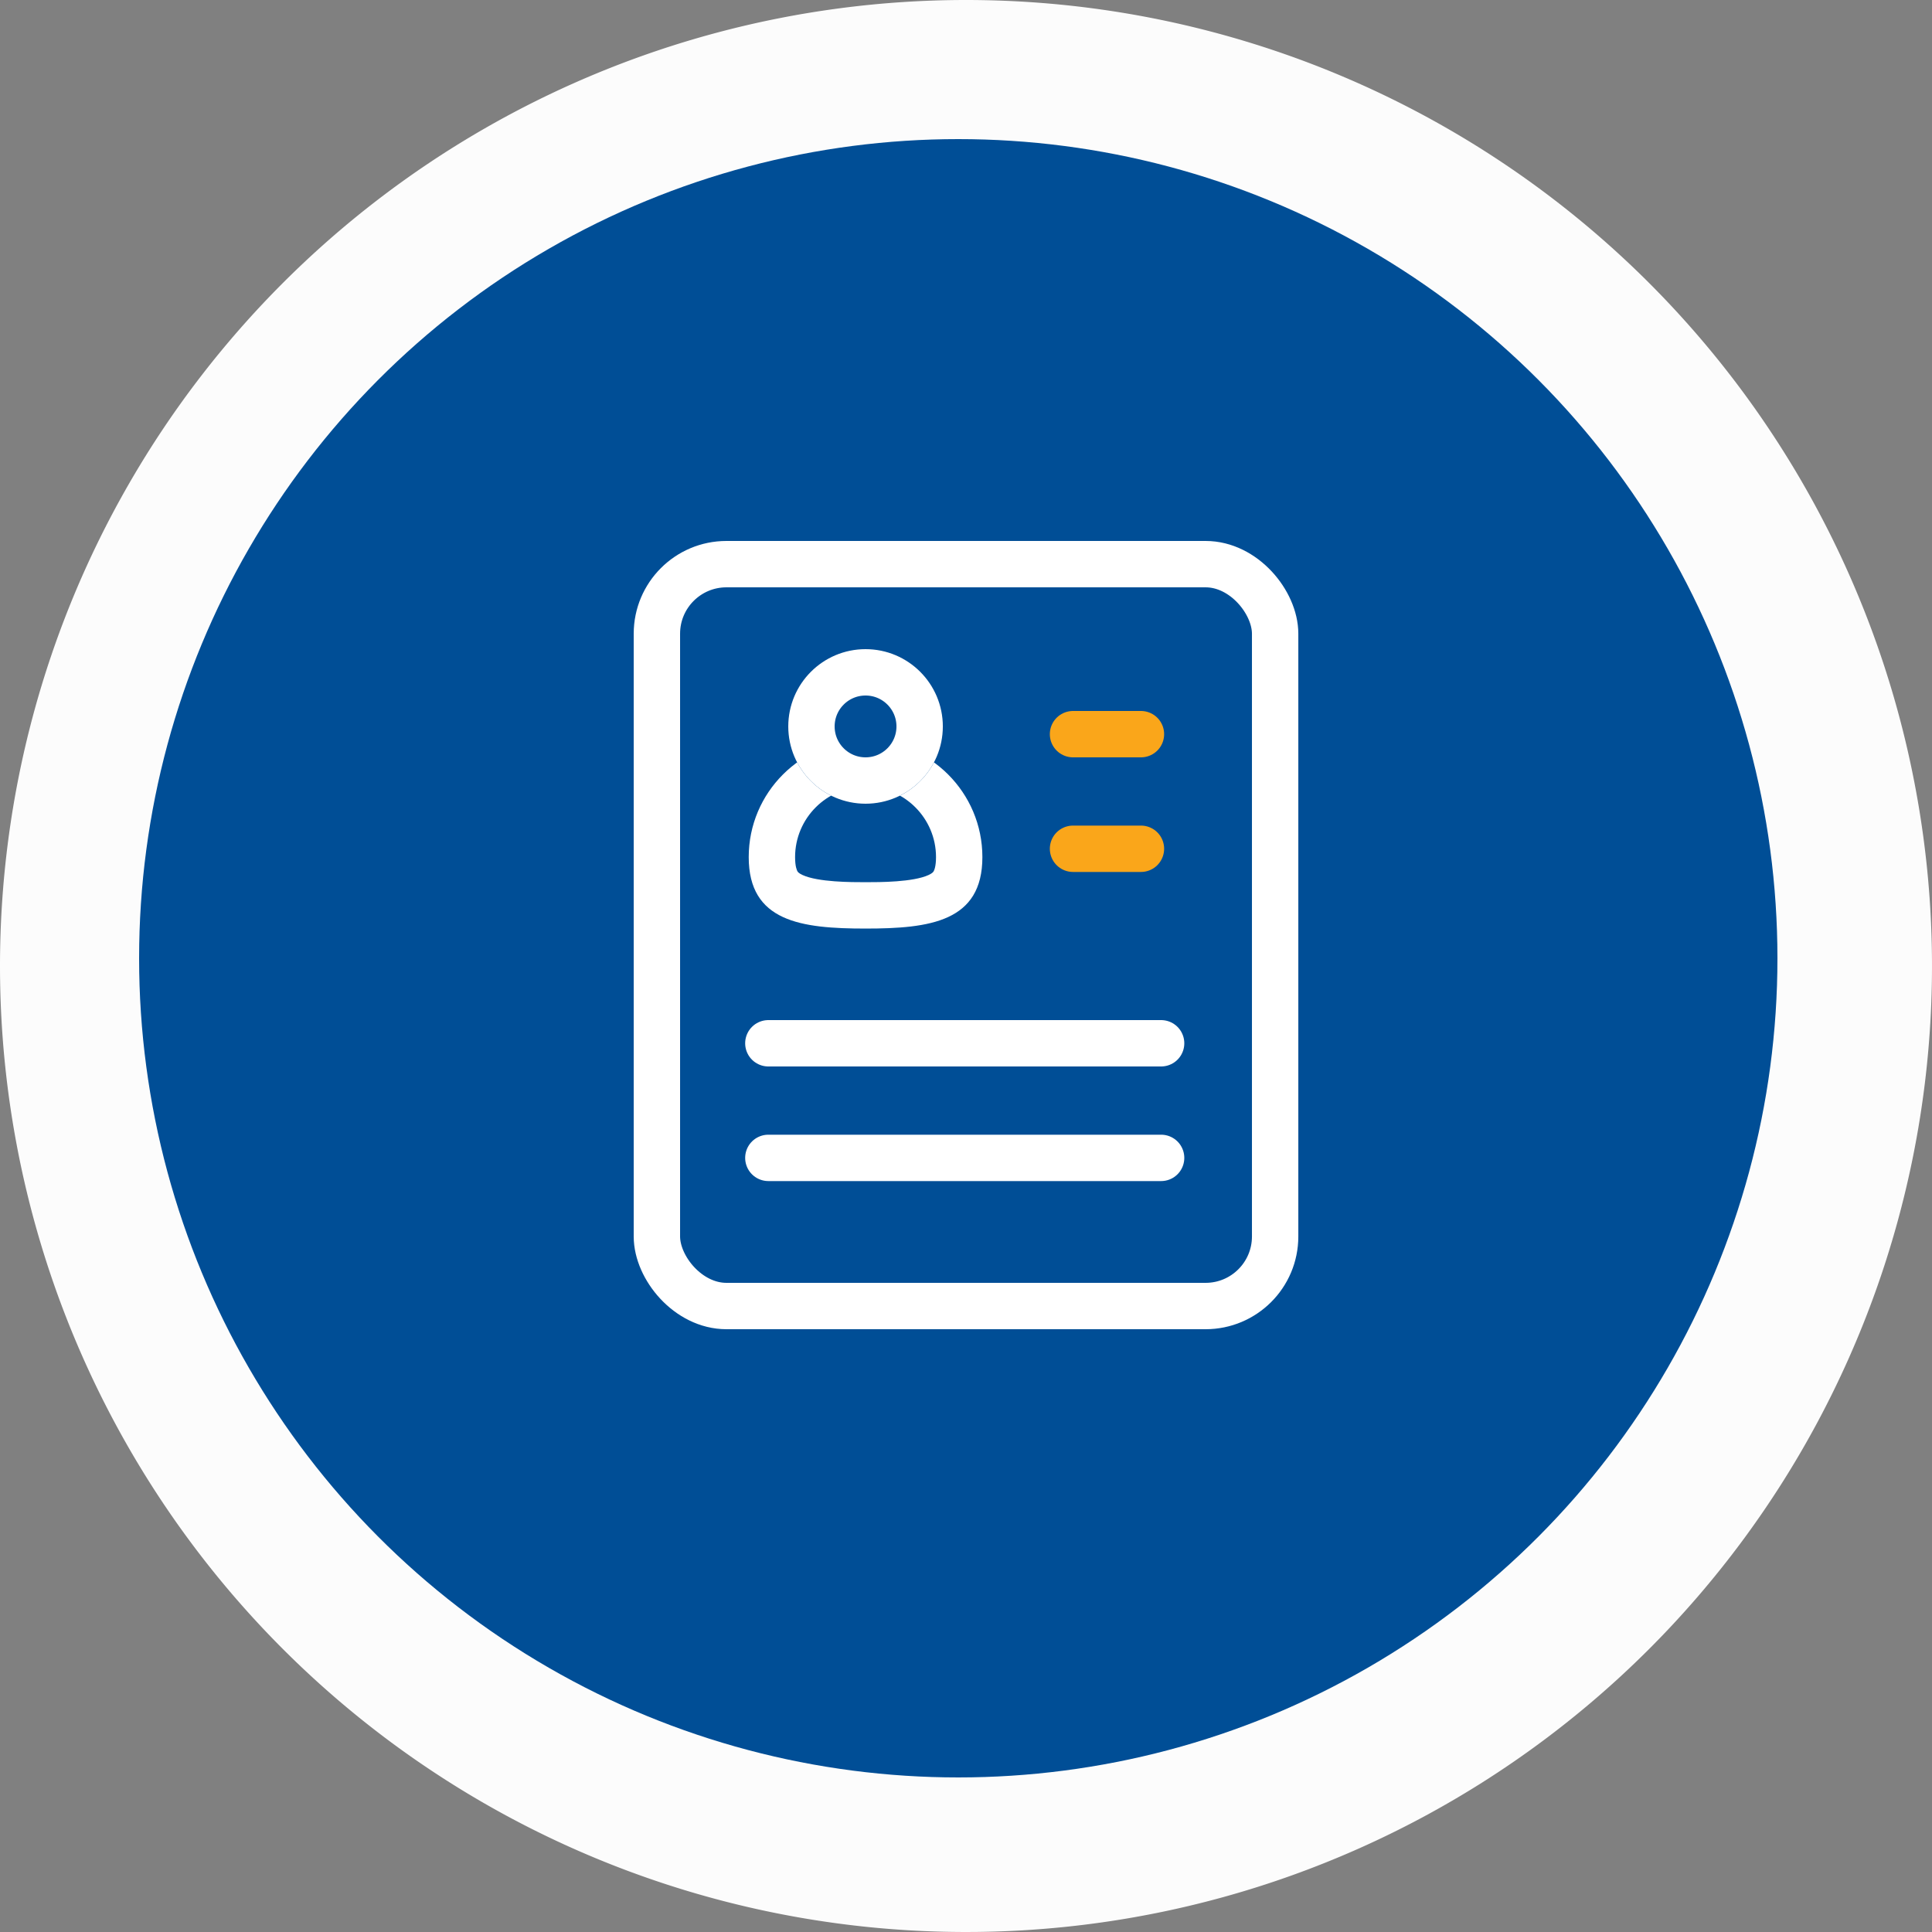
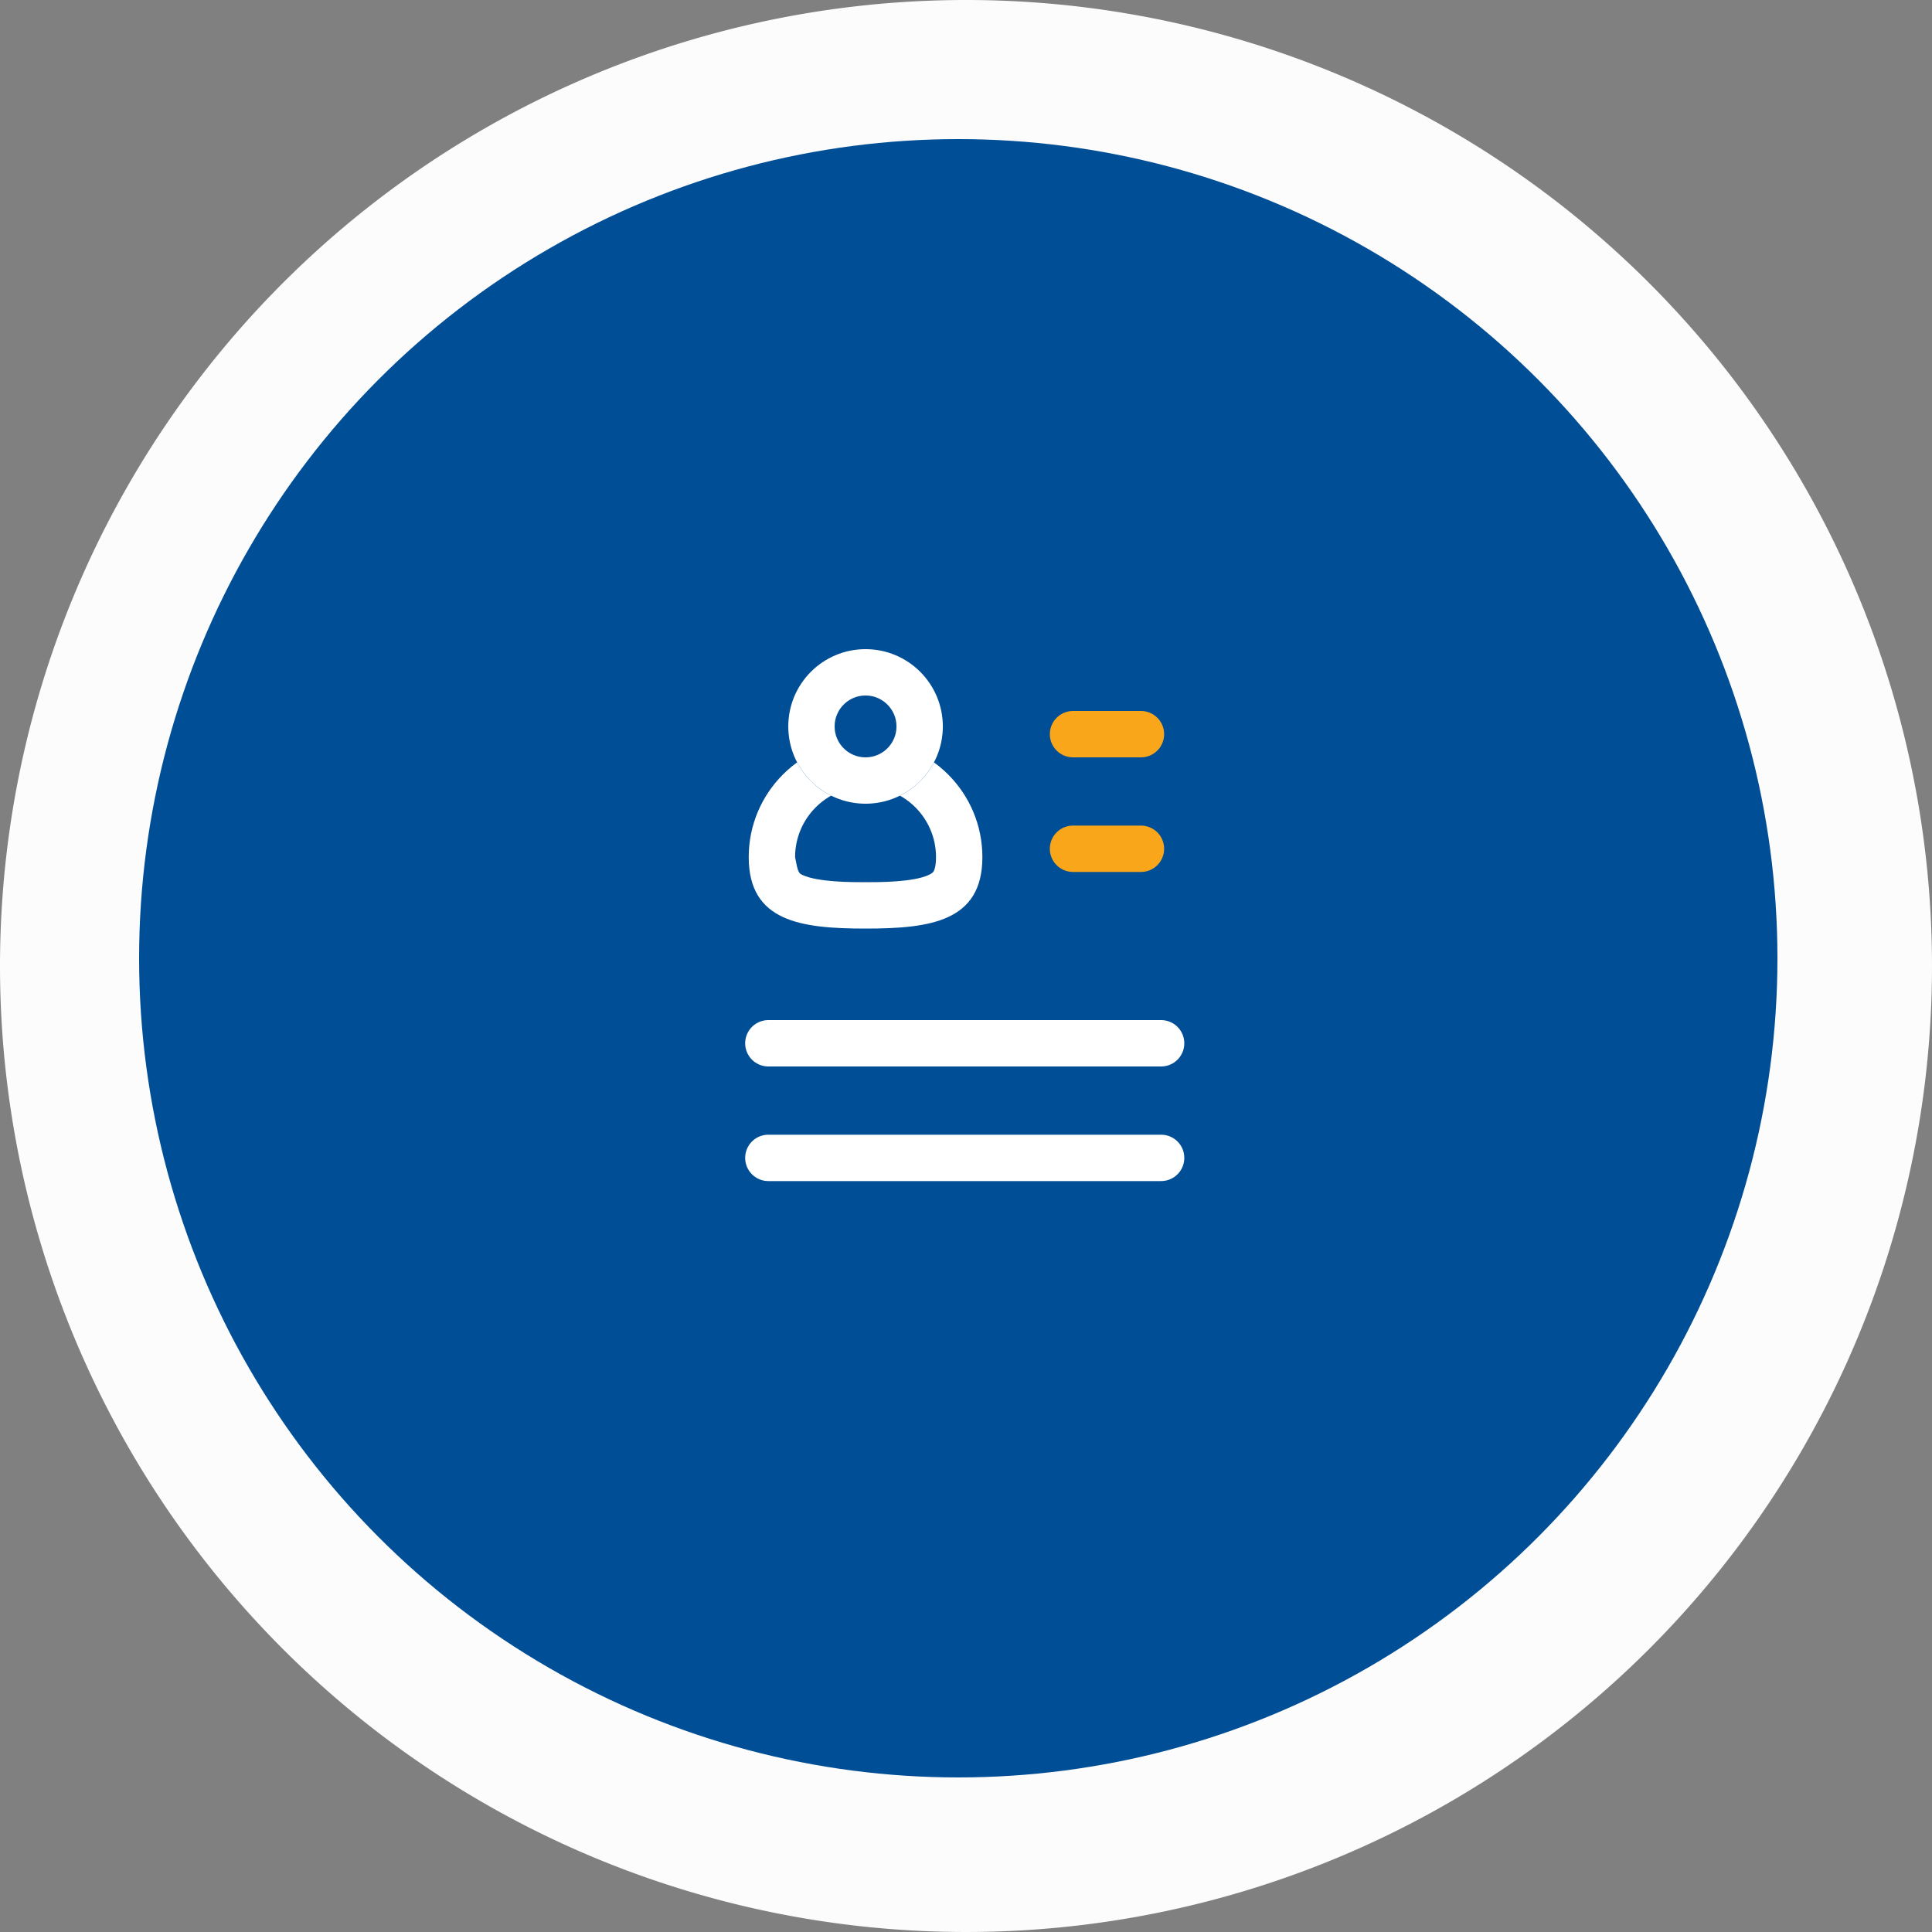
<svg xmlns="http://www.w3.org/2000/svg" width="125" height="125" viewBox="0 0 125 125">
  <rect x="0" y="0" width="125" height="125" fill="#808080" stroke="none" />
  <g id="Group_23072" data-name="Group 23072" transform="translate(-1460.265 -1049.265)">
    <path id="Path_21558" data-name="Path 21558" d="M62.5,0A62.5,62.5,0,1,1,0,62.5,62.5,62.5,0,0,1,62.5,0Z" transform="translate(1460.265 1049.265)" fill="#fcfcfc" />
    <circle id="Ellipse_730" data-name="Ellipse 730" cx="53" cy="53" r="53" transform="translate(1469.265 1058.265)" fill="#004e96" />
    <g id="Group_31782" data-name="Group 31782" transform="translate(14546.266 -7701.735)">
      <g id="Rectangle_2903" data-name="Rectangle 2903" transform="translate(-13045 8786)" fill="none" stroke="#fff" stroke-width="3">
        <rect width="43" height="51" rx="6" stroke="none" />
-         <rect x="1.5" y="1.5" width="40" height="48" rx="4.5" fill="none" />
      </g>
      <g id="Path_24562" data-name="Path 24562" transform="translate(-13037.559 8798.896)" fill="none">
        <path d="M7.559,0a7.559,7.559,0,0,1,7.559,7.559c0,4.175-3.384,4.623-7.559,4.623S0,11.734,0,7.559A7.559,7.559,0,0,1,7.559,0Z" stroke="none" />
-         <path d="M 7.559 3 C 5.045 3 3 5.045 3 7.559 C 3 8.177 3.12 8.423 3.157 8.484 C 3.175 8.512 3.227 8.599 3.475 8.714 C 4.485 9.182 6.639 9.182 7.559 9.182 C 8.479 9.182 10.633 9.182 11.643 8.714 C 11.89 8.599 11.943 8.512 11.96 8.484 C 11.997 8.423 12.118 8.177 12.118 7.559 C 12.118 5.045 10.073 3 7.559 3 M 7.559 2.86102294921875e-06 C 11.733 2.86102294921875e-06 15.118 3.384 15.118 7.559 C 15.118 11.734 11.733 12.182 7.559 12.182 C 3.384 12.182 0 11.734 0 7.559 C 0 3.384 3.384 2.86102294921875e-06 7.559 2.86102294921875e-06 Z" stroke="none" fill="#fff" />
+         <path d="M 7.559 3 C 5.045 3 3 5.045 3 7.559 C 3.175 8.512 3.227 8.599 3.475 8.714 C 4.485 9.182 6.639 9.182 7.559 9.182 C 8.479 9.182 10.633 9.182 11.643 8.714 C 11.89 8.599 11.943 8.512 11.96 8.484 C 11.997 8.423 12.118 8.177 12.118 7.559 C 12.118 5.045 10.073 3 7.559 3 M 7.559 2.86102294921875e-06 C 11.733 2.86102294921875e-06 15.118 3.384 15.118 7.559 C 15.118 11.734 11.733 12.182 7.559 12.182 C 3.384 12.182 0 11.734 0 7.559 C 0 3.384 3.384 2.86102294921875e-06 7.559 2.86102294921875e-06 Z" stroke="none" fill="#fff" />
      </g>
      <g id="Ellipse_13139" data-name="Ellipse 13139" transform="translate(-13035 8793)" fill="#014e96" stroke="#fff" stroke-width="3">
        <circle cx="5" cy="5" r="5" stroke="none" />
        <circle cx="5" cy="5" r="3.5" fill="none" />
      </g>
      <line id="Line_421" data-name="Line 421" x2="4.395" transform="translate(-13016.577 8798.5)" fill="none" stroke="#faa61a" stroke-linecap="round" stroke-width="3" />
      <line id="Line_425" data-name="Line 425" x2="25.412" transform="translate(-13036.289 8818.5)" fill="none" stroke="#fff" stroke-linecap="round" stroke-width="3" />
      <line id="Line_422" data-name="Line 422" x2="4.395" transform="translate(-13016.577 8805.915)" fill="none" stroke="#faa61a" stroke-linecap="round" stroke-width="3" />
      <line id="Line_424" data-name="Line 424" x2="25.412" transform="translate(-13036.289 8825.915)" fill="none" stroke="#fff" stroke-linecap="round" stroke-width="3" />
    </g>
  </g>
</svg>